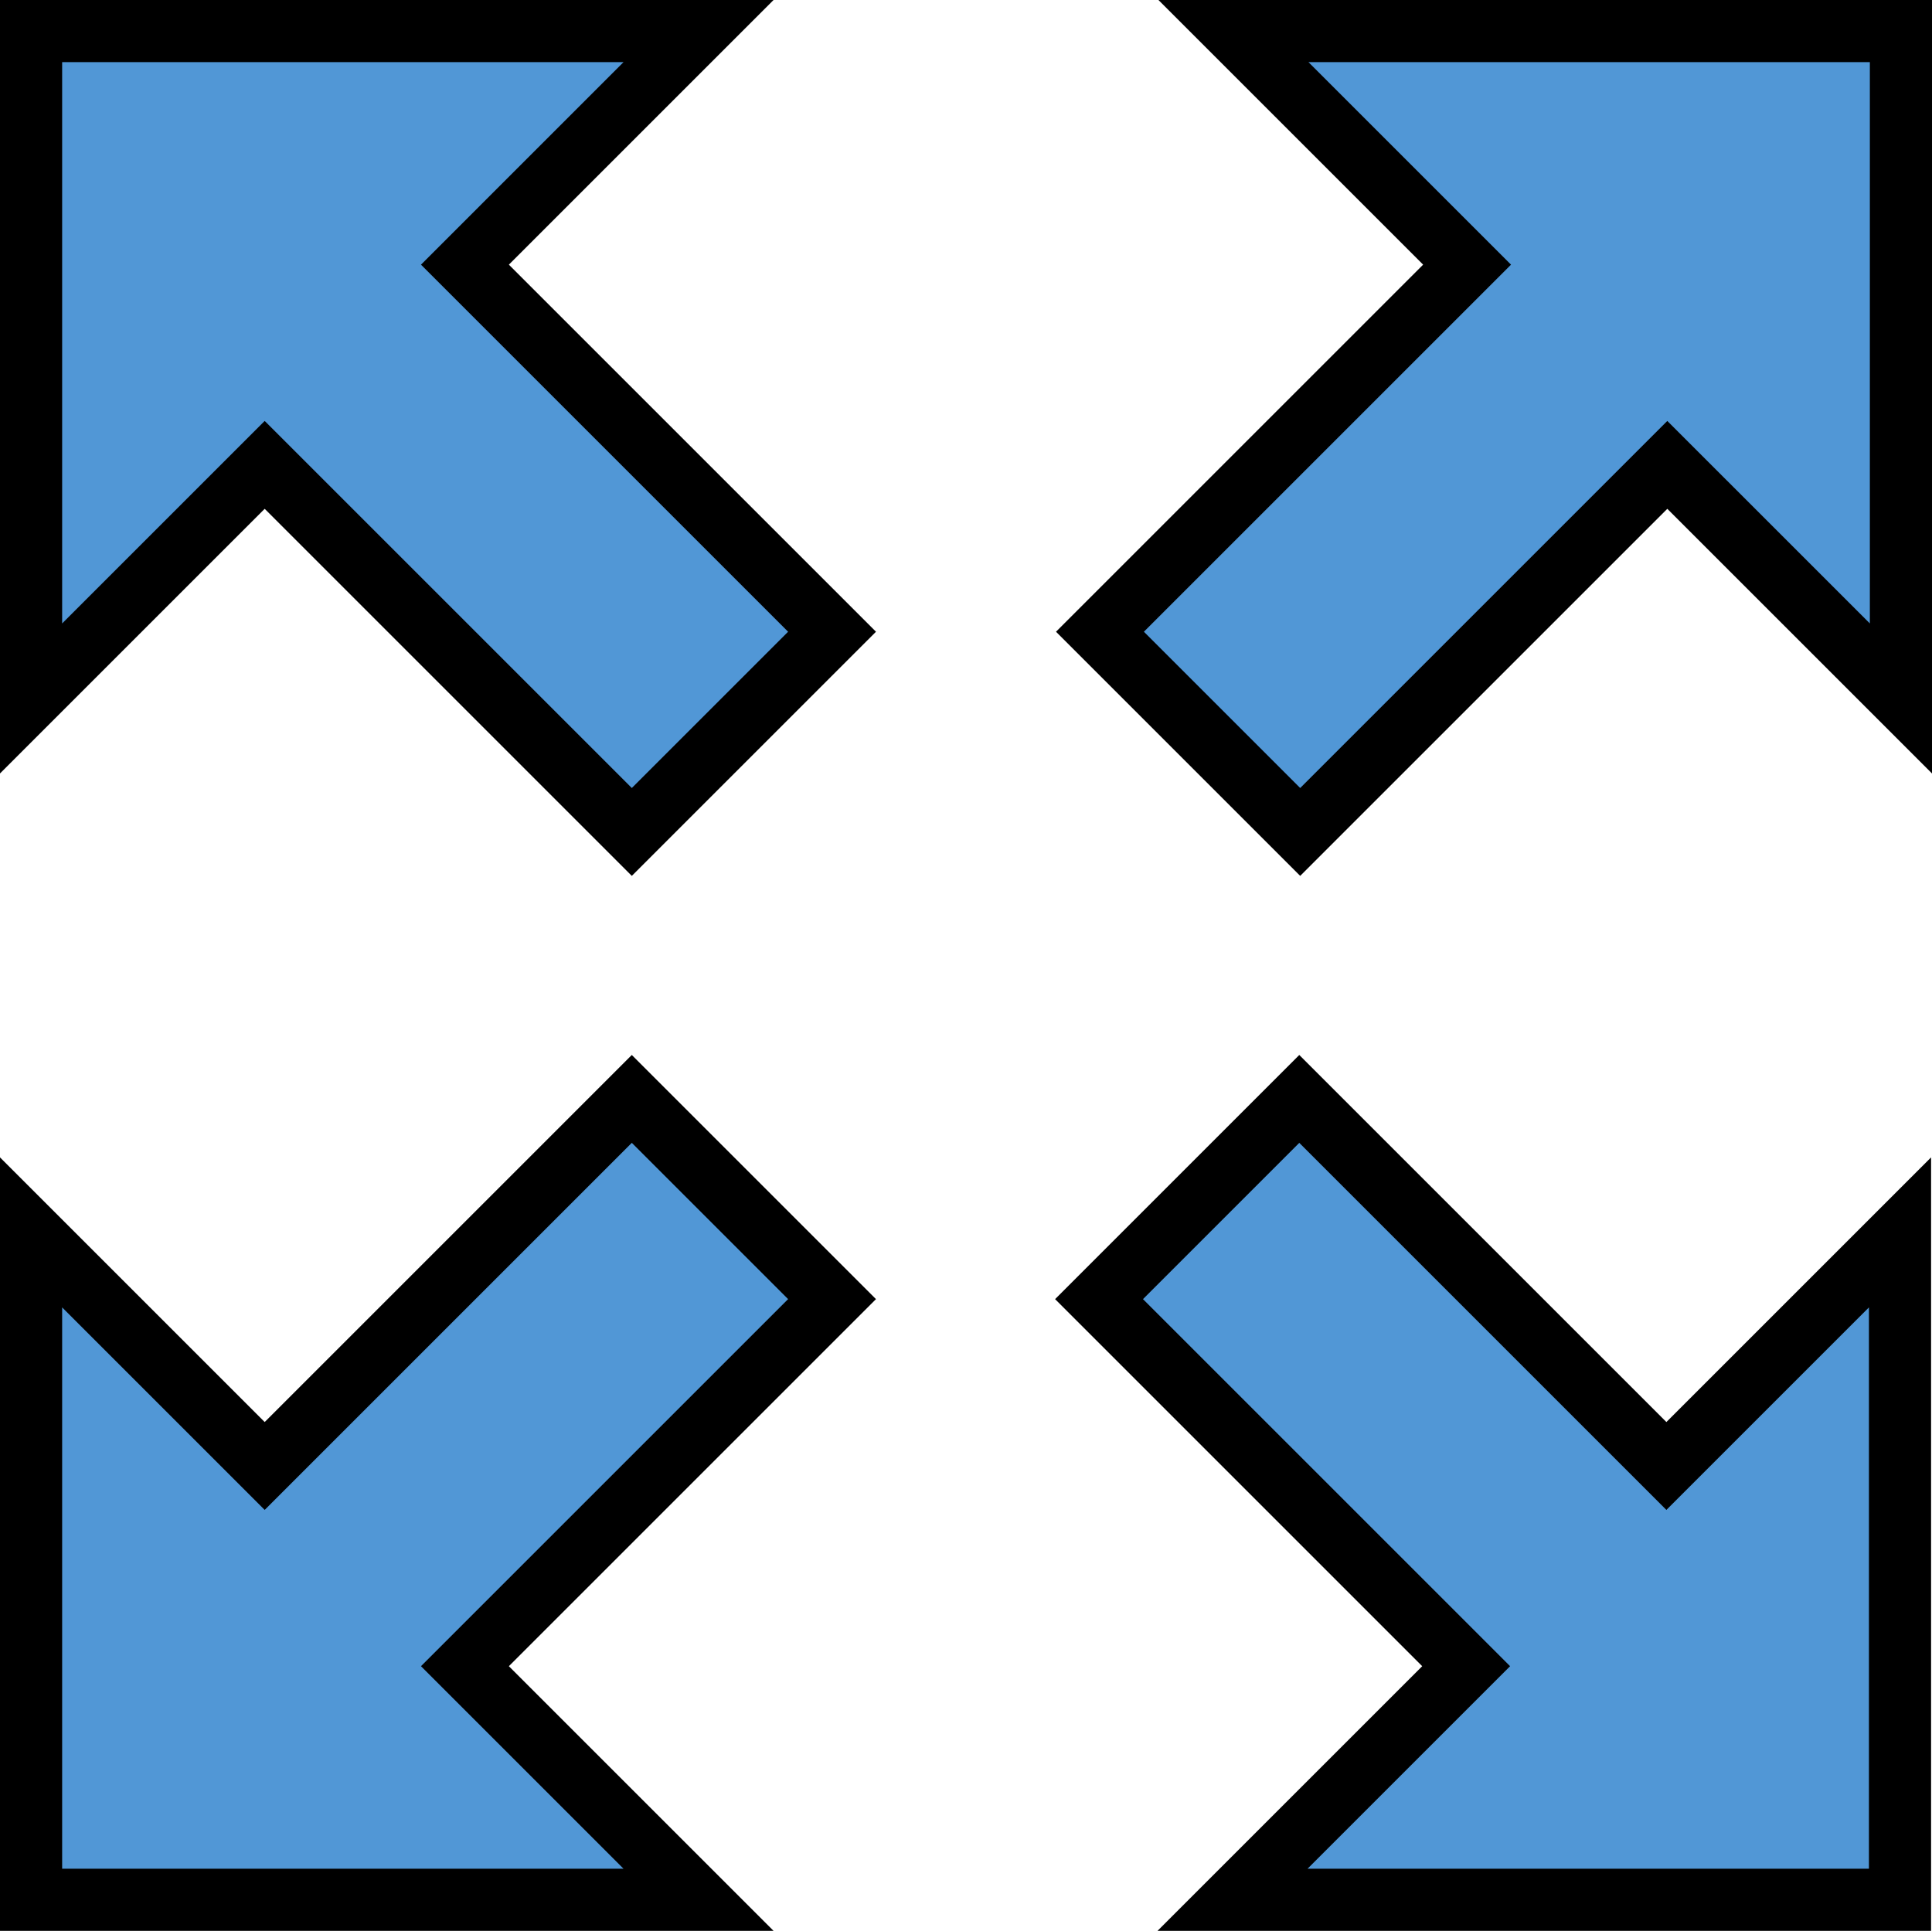
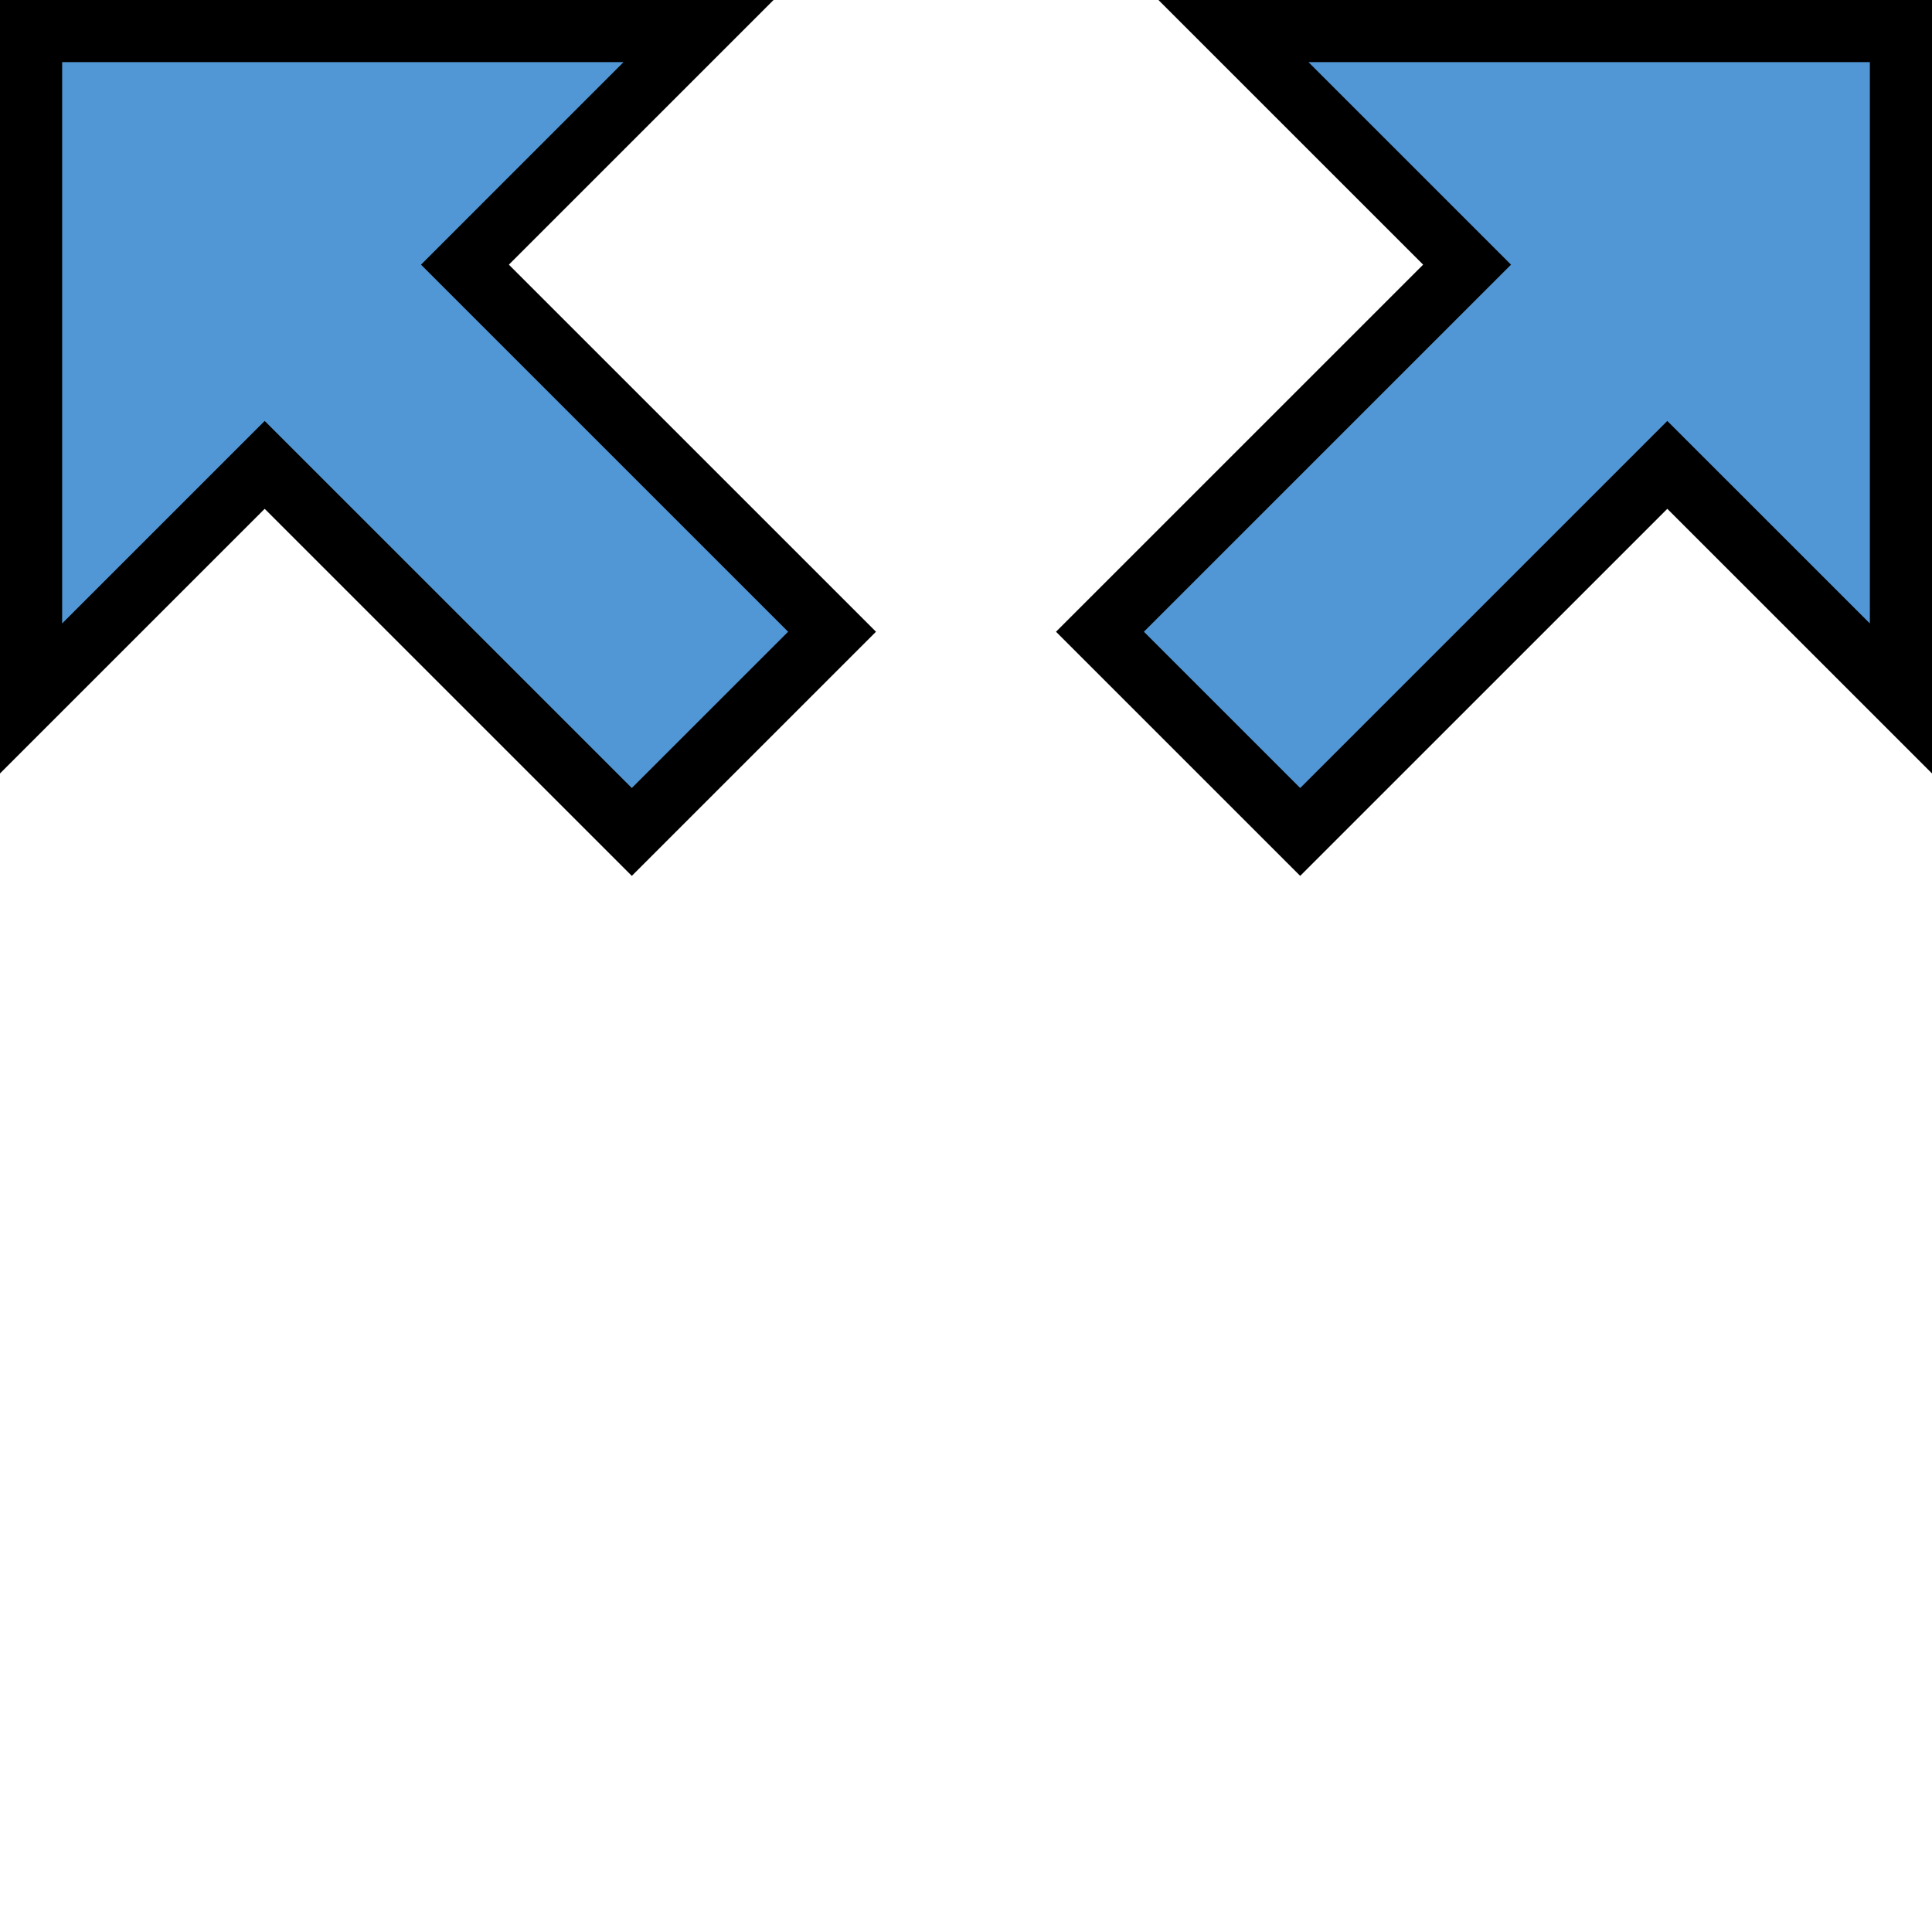
<svg xmlns="http://www.w3.org/2000/svg" width="466.333" height="466.111" viewBox="0 0 466.333 466.111">
  <g id="deco-expansion-wifi" transform="translate(7.5 7.5)">
-     <path id="Path_2" data-name="Path 2" d="M145,257.778,56.389,346.389,0,290V451.111H161.111l-56.389-56.389,88.611-88.611Z" fill="#5197d6" stroke="#000" stroke-width="15" />
-     <path id="Path_3" data-name="Path 3" d="M306.111,257.778l-48.333,48.333,88.611,88.611L290,451.111H451.111V290l-56.389,56.389Z" fill="#5197d6" stroke="#000" stroke-width="15" />
    <path id="Path_4" data-name="Path 4" d="M161.111,0H0V161.111l56.389-56.389L145,193.333,193.333,145,104.722,56.389Z" fill="#5197d6" stroke="#000" stroke-width="15" />
    <path id="Path_5" data-name="Path 5" d="M161.111,0H0V161.111l56.389-56.389L145,193.333,193.333,145,104.722,56.389Z" transform="translate(451.333) rotate(90)" fill="#5197d6" stroke="#000" stroke-width="15" />
  </g>
</svg>